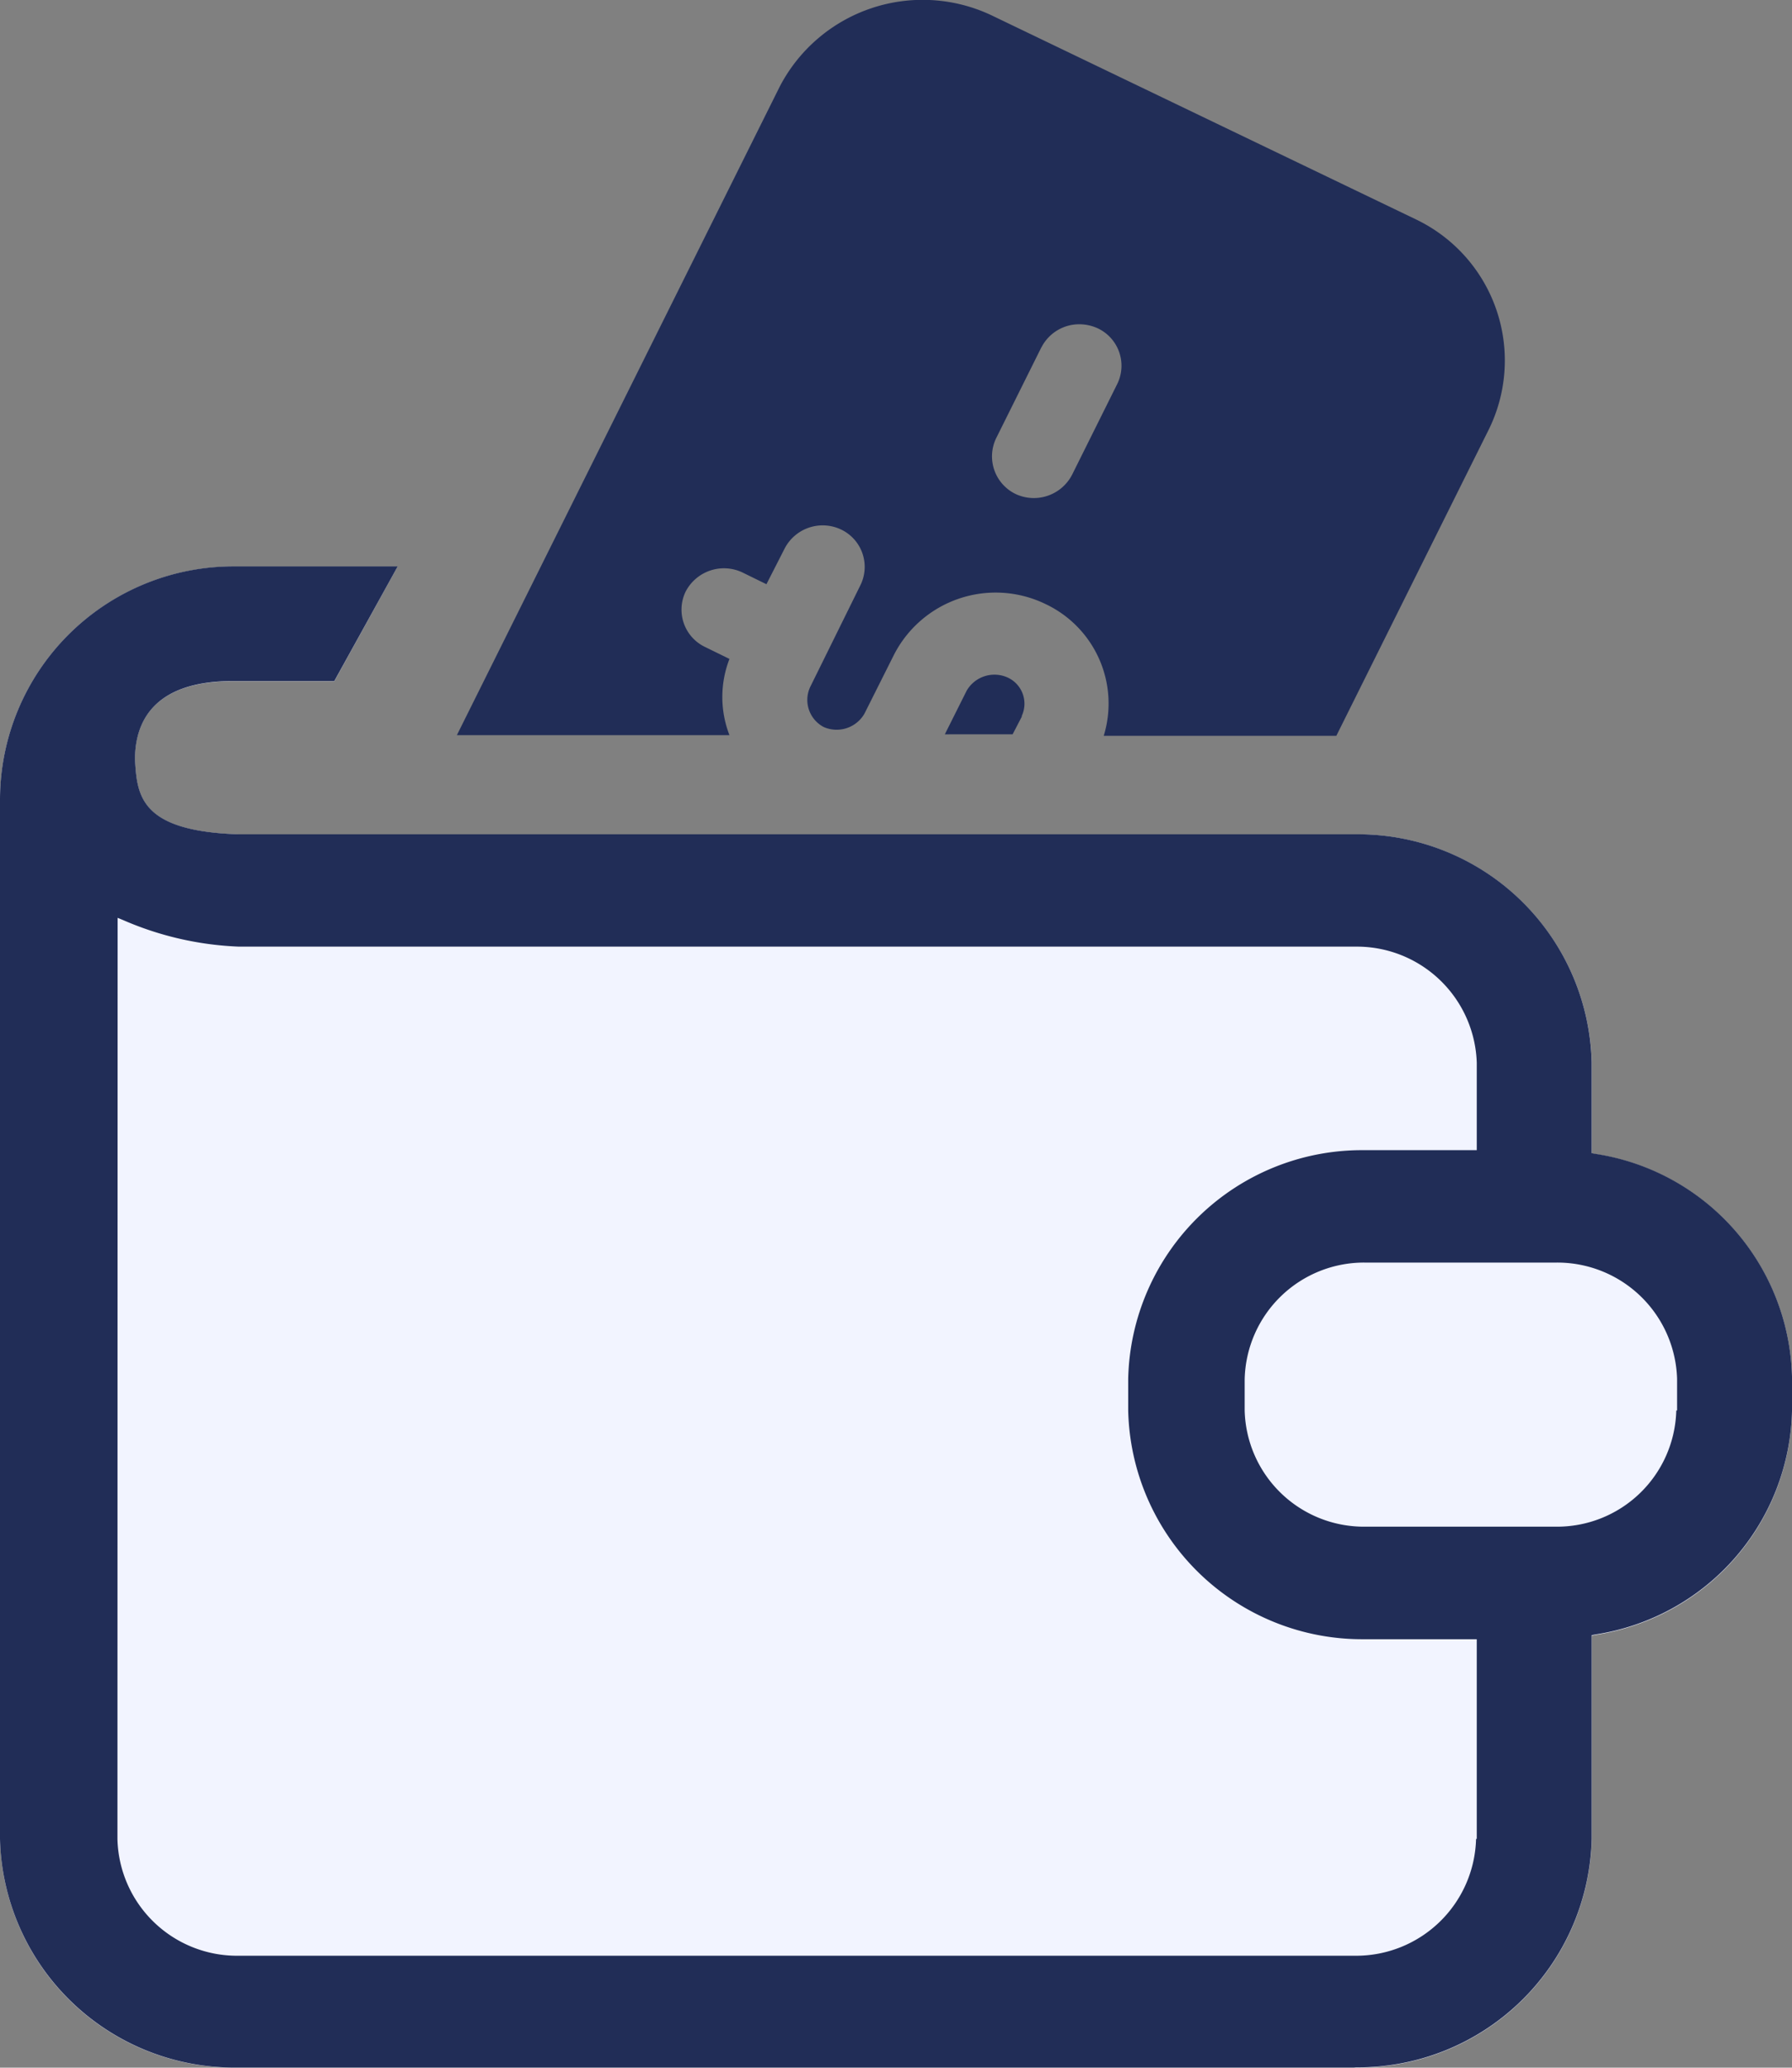
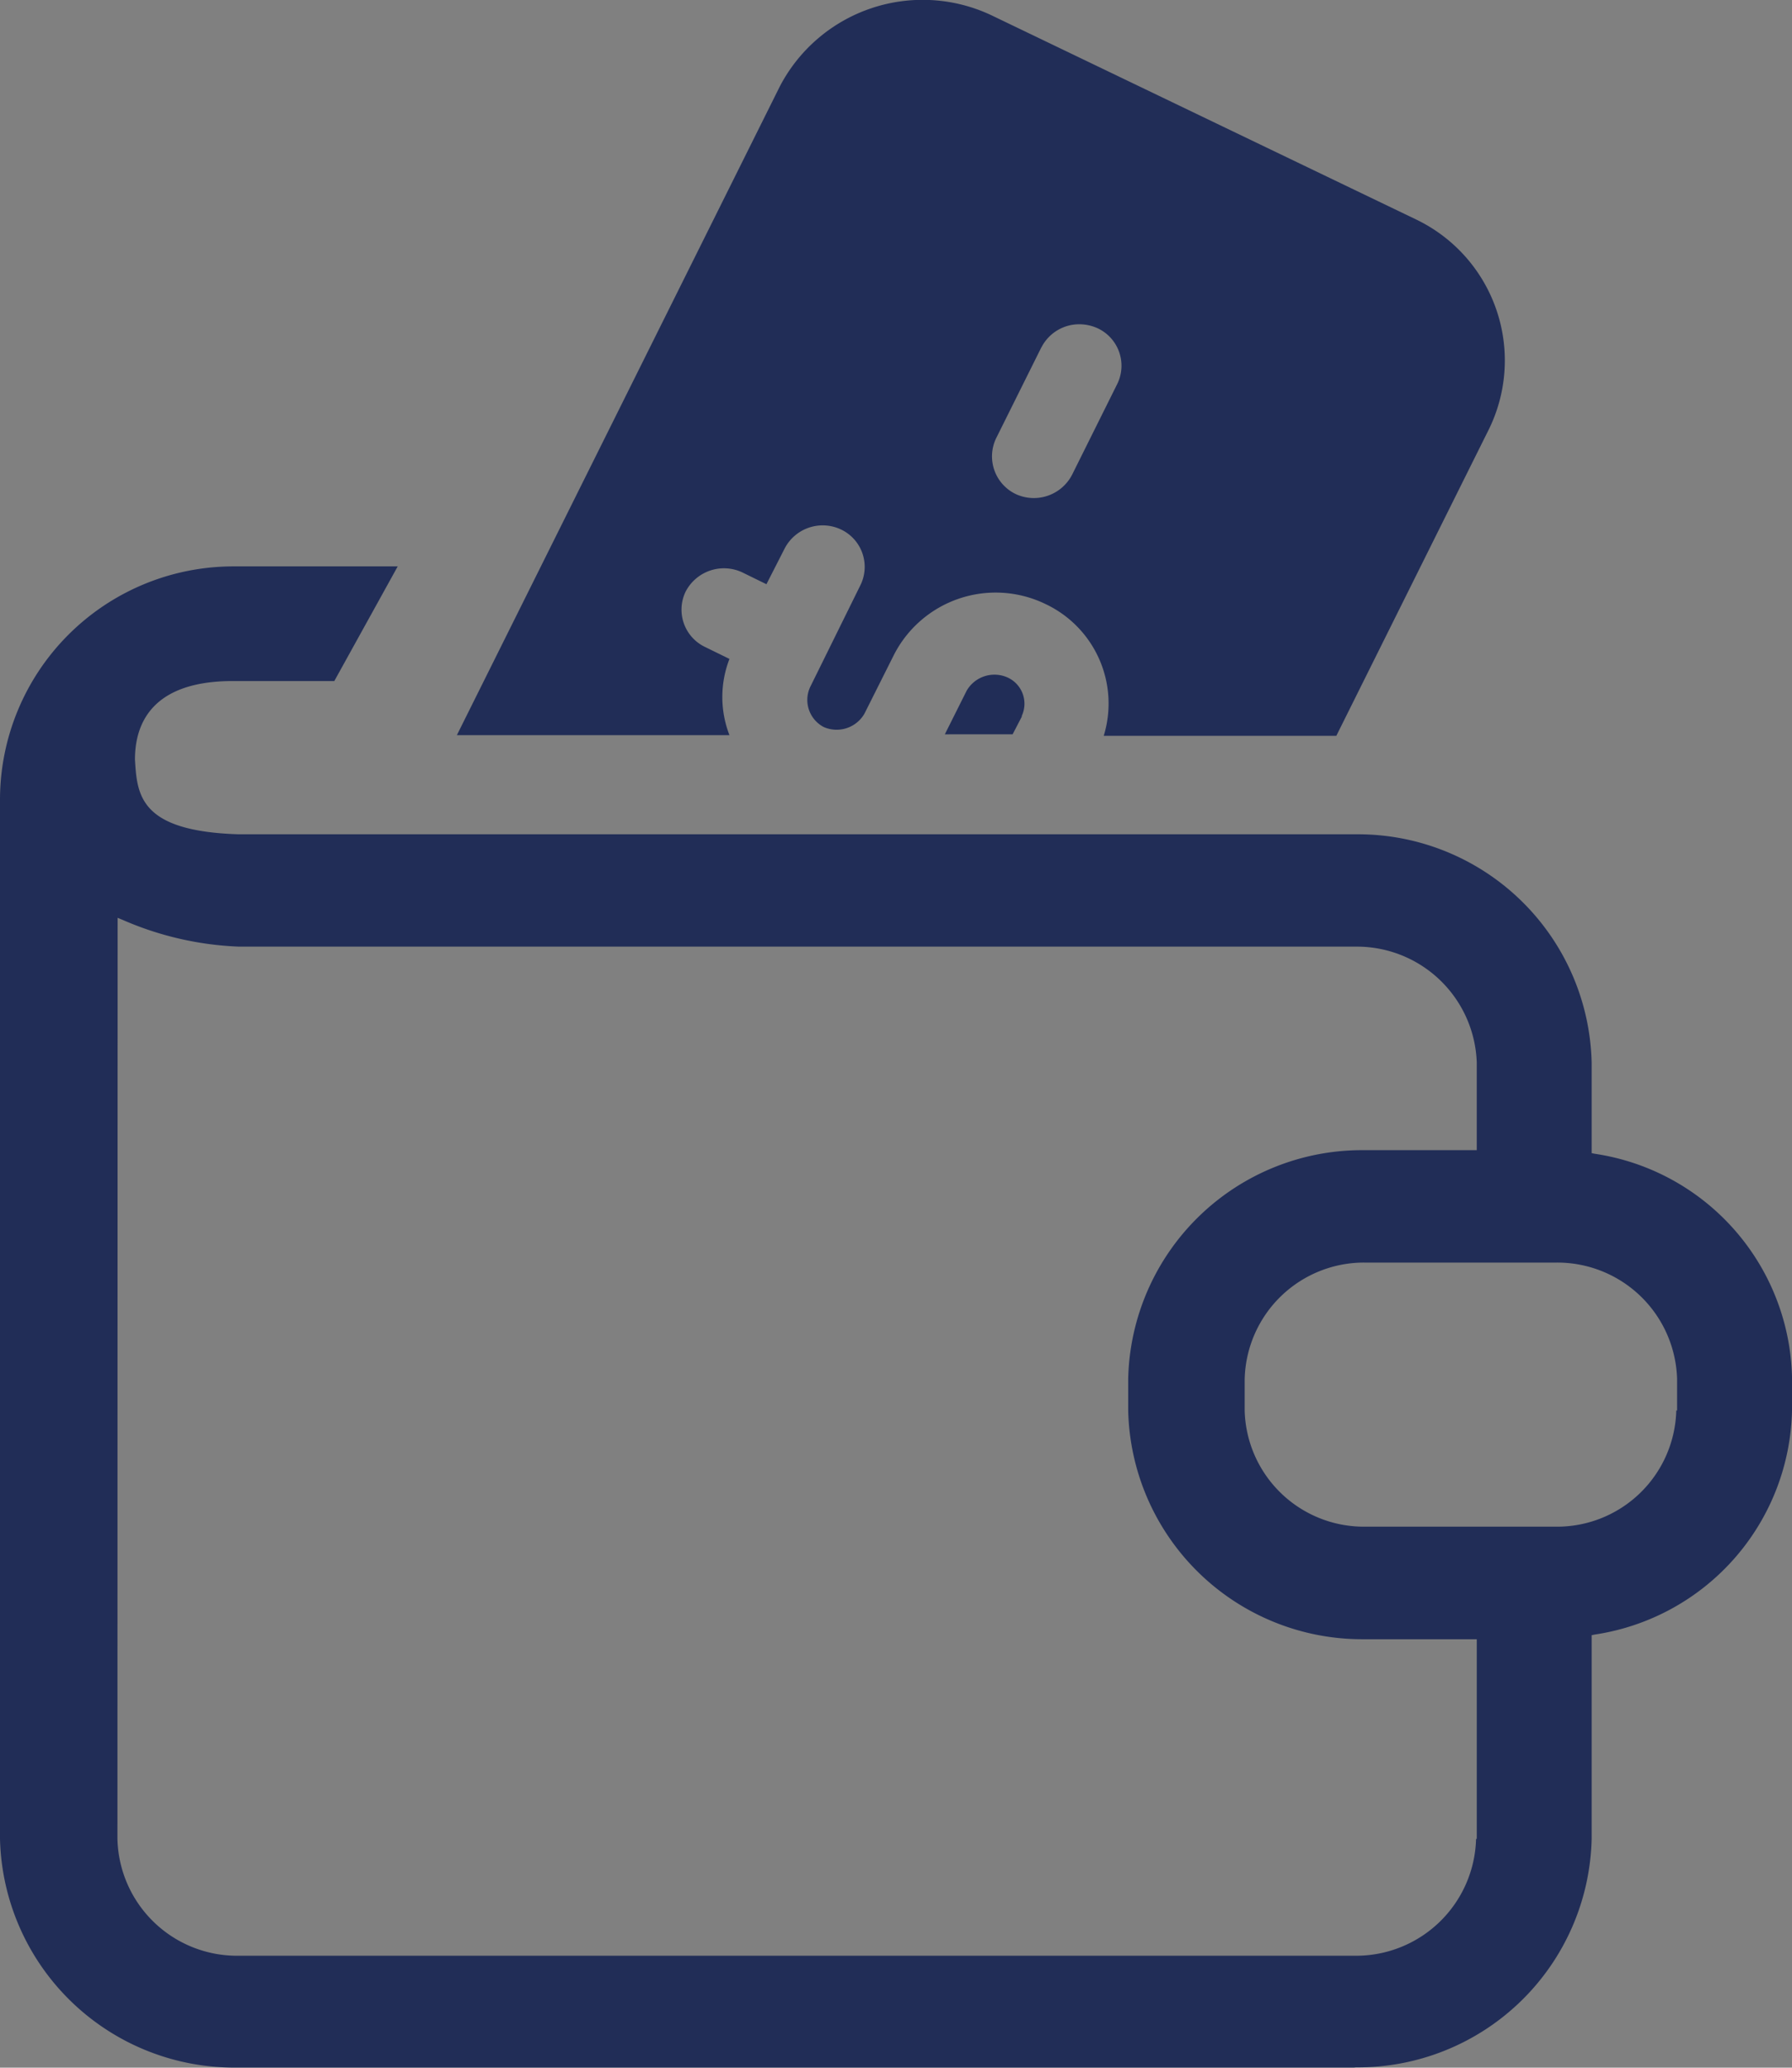
<svg xmlns="http://www.w3.org/2000/svg" width="52.002" height="60.001" viewBox="0 0 52.002 60.001">
  <rect x="0" y="0" width="52.002" height="60.001" fill="#808080" stroke="none" />
  <g id="cod" transform="translate(0.002 -0.002)">
-     <path id="Path_2039" data-name="Path 2039" d="M46.275,24.706l-.087-.021V22.065a6.788,6.788,0,0,0-6.839-6.634H6.926c-2.884-.086-2.95-1.138-3.015-2.168,0-1.052.5-2.276,2.84-2.276H9.7L11.536,7.66H6.751A6.768,6.768,0,0,0,0,14.444V44.585a6.788,6.788,0,0,0,6.839,6.634H39.349a6.788,6.788,0,0,0,6.839-6.634v-5.9l.087-.021A6.716,6.716,0,0,0,52,32.134V31.21A6.711,6.711,0,0,0,46.275,24.706Z" transform="translate(0 8.783)" fill="#f2f4ff" />
    <path id="Union_200" data-name="Union 200" d="M19228.285-629h-32.445a6.8,6.8,0,0,1-6.842-6.635v-30.142a6.774,6.774,0,0,1,6.756-6.785h4.785l-1.84,3.327h-2.945c-2.338,0-2.84,1.227-2.84,2.279.063,1.029.131,2.081,3.014,2.168h32.42a6.783,6.783,0,0,1,6.838,6.63v2.622l.092.019a6.714,6.714,0,0,1,5.723,6.5v.922a6.72,6.72,0,0,1-5.723,6.529l-.092.019v5.906a6.787,6.787,0,0,1-6.838,6.635Zm-35.879-6.635a3.472,3.472,0,0,0,3.5,3.39h32.426a3.483,3.483,0,0,0,3.5-3.39h.02v-5.795h-3.273a6.791,6.791,0,0,1-6.842-6.635v-.922a6.787,6.787,0,0,1,6.842-6.635h3.273v-2.535a3.48,3.48,0,0,0-3.5-3.371h-32.42a9.3,9.3,0,0,1-3.367-.773l-.154-.063Zm32.711-13.332v.9a3.461,3.461,0,0,0,3.5,3.371h5.525a3.461,3.461,0,0,0,3.5-3.371h.023v-.922a3.476,3.476,0,0,0-3.5-3.371h-5.549A3.465,3.465,0,0,0,19225.117-648.964Zm-4.09-18.678a3.192,3.192,0,0,0-1.68-3.82,3.314,3.314,0,0,0-4.414,1.482l-.85,1.695a.931.931,0,0,1-1.184.386.888.888,0,0,1-.391-1.159l1.463-2.965a1.2,1.2,0,0,0-.57-1.608,1.243,1.243,0,0,0-1.637.56l-.525,1.029-.7-.343a1.252,1.252,0,0,0-1.643.555,1.2,1.2,0,0,0,.57,1.613l.7.343a3.063,3.063,0,0,0,0,2.212h-7.91l9.373-18.828a4.675,4.675,0,0,1,6.139-2.062l12.322,5.925a4.539,4.539,0,0,1,2.121,6.075l-4.434,8.909Zm-1.811-11.271-1.314,2.641a1.213,1.213,0,0,0,.57,1.613,1.249,1.249,0,0,0,1.637-.56l1.314-2.641a1.2,1.2,0,0,0-.57-1.608,1.286,1.286,0,0,0-.535-.117A1.23,1.23,0,0,0,19219.217-678.913Zm-2.8,11.227.633-1.265a.931.931,0,0,1,1.184-.386.836.836,0,0,1,.416,1.115v.024l-.266.512Z" transform="translate(-19189 689)" fill="#212d57" />
  </g>
</svg>